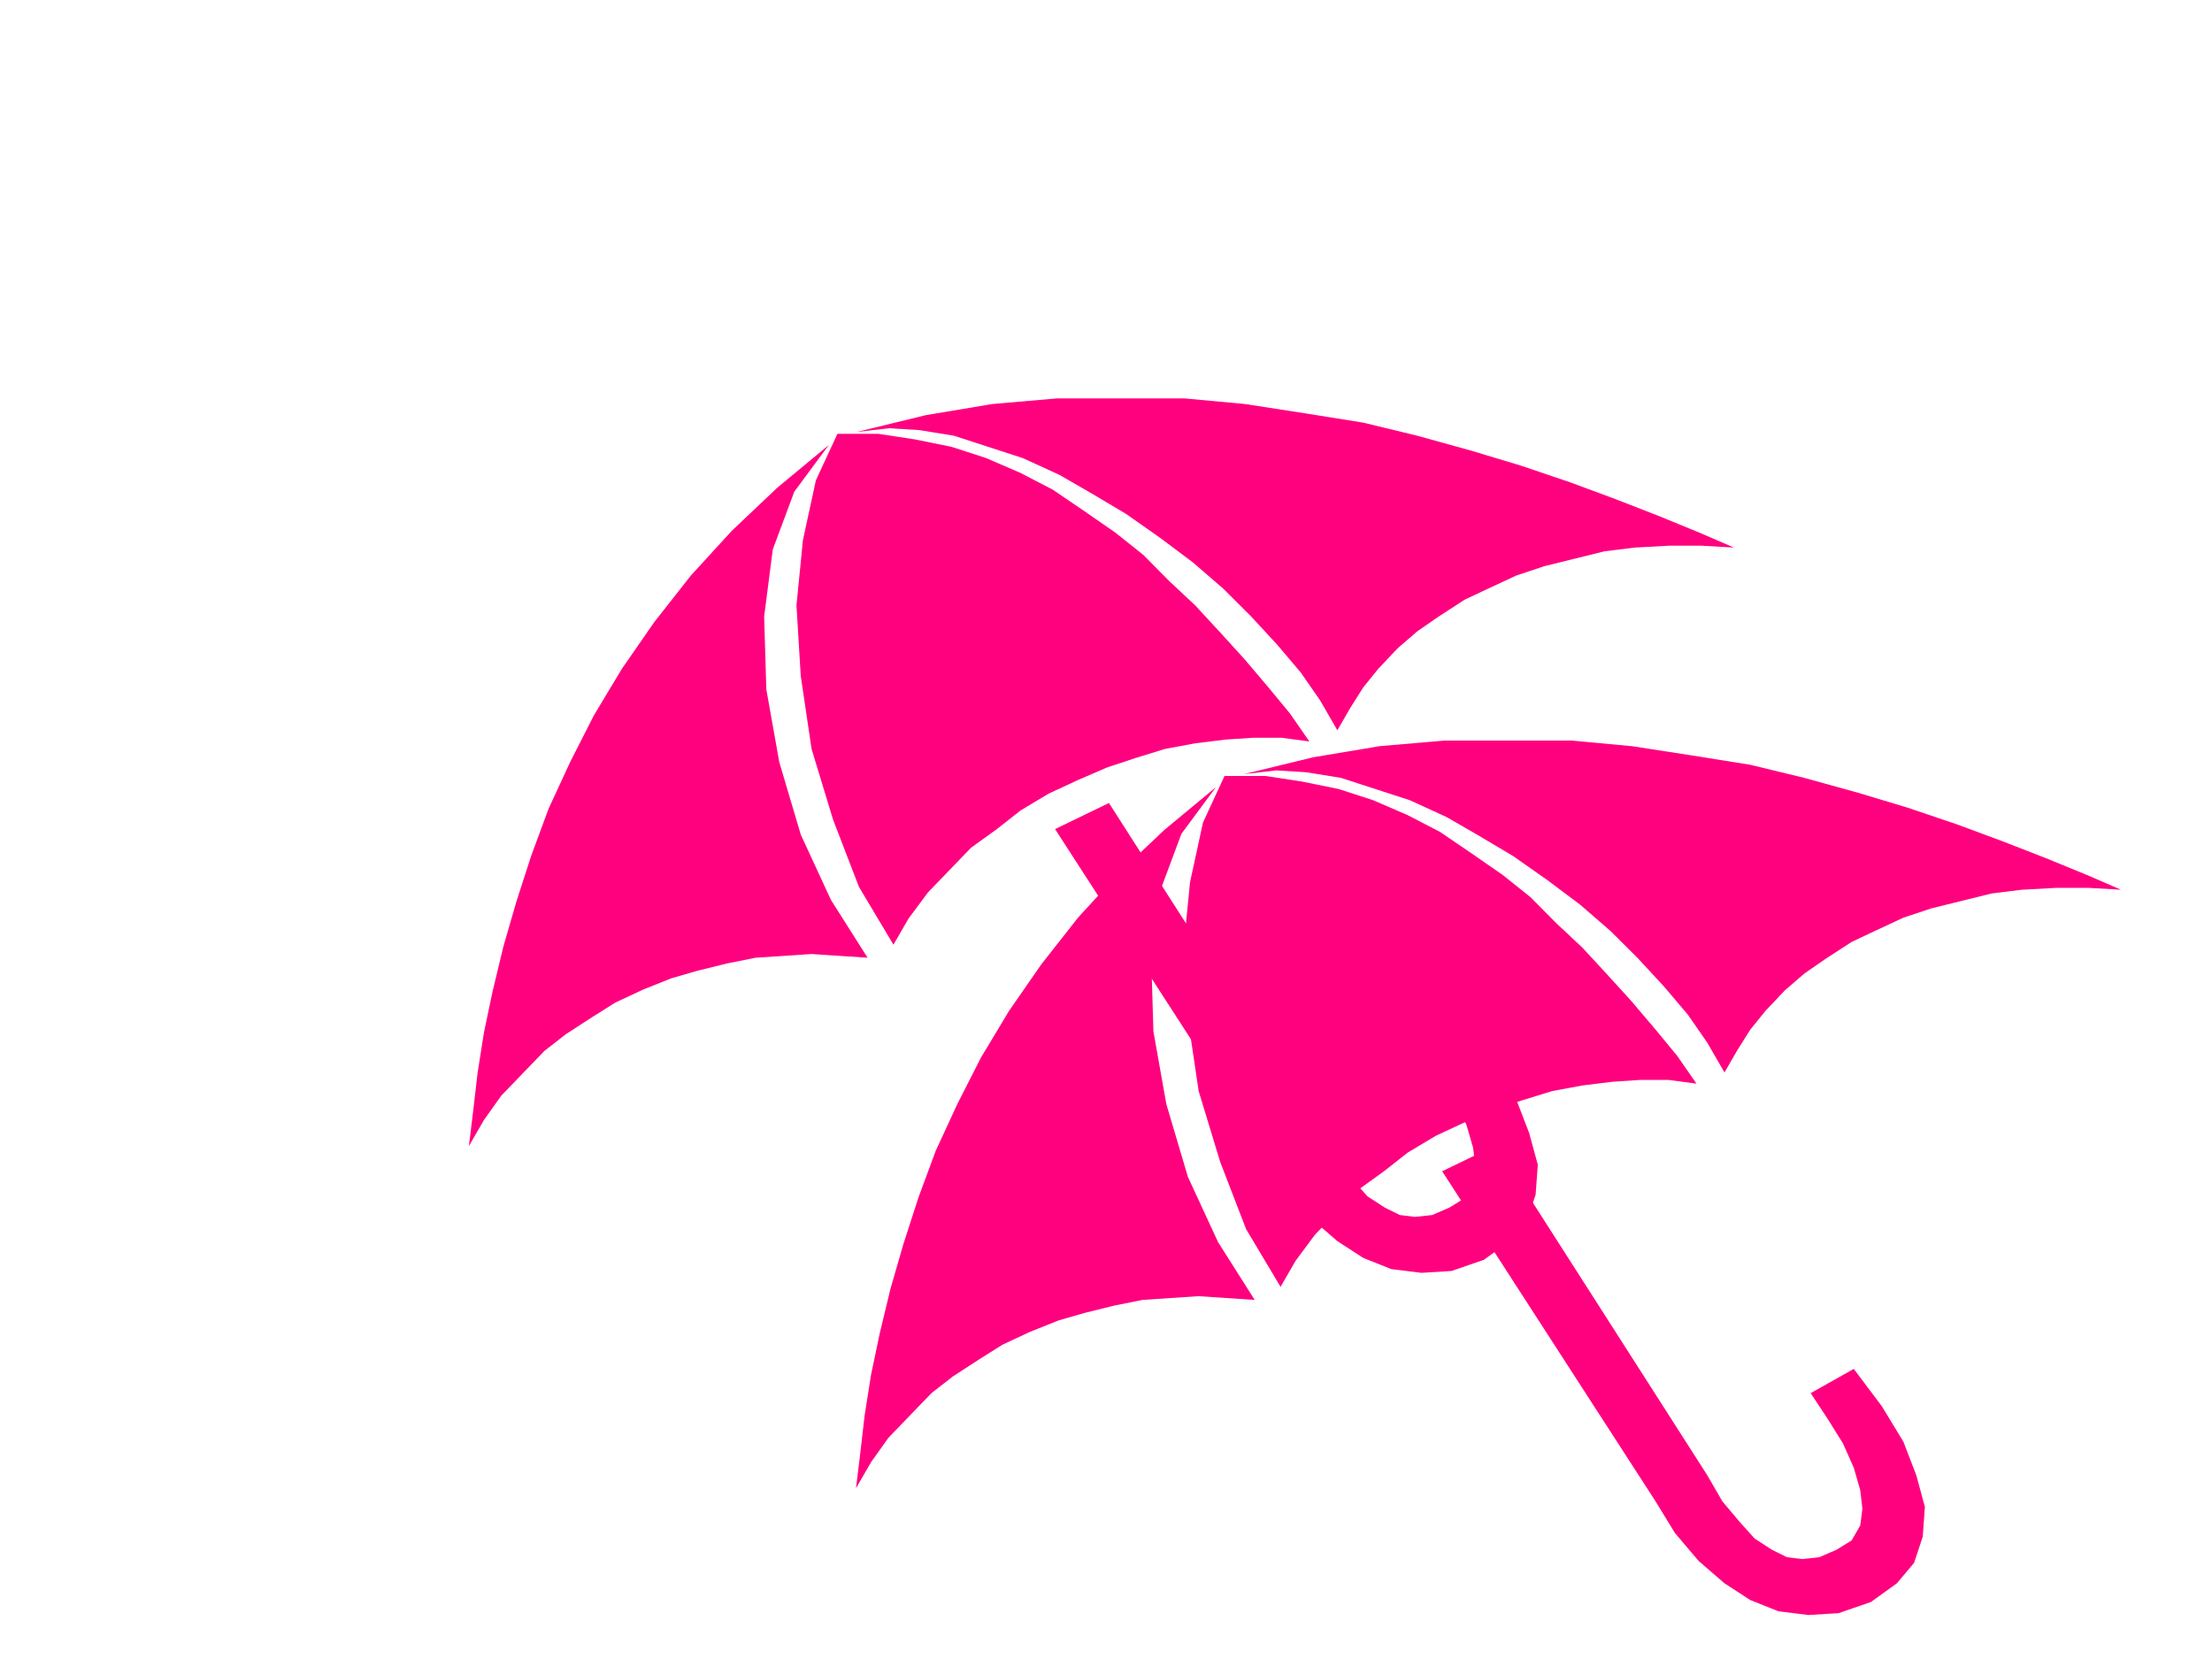
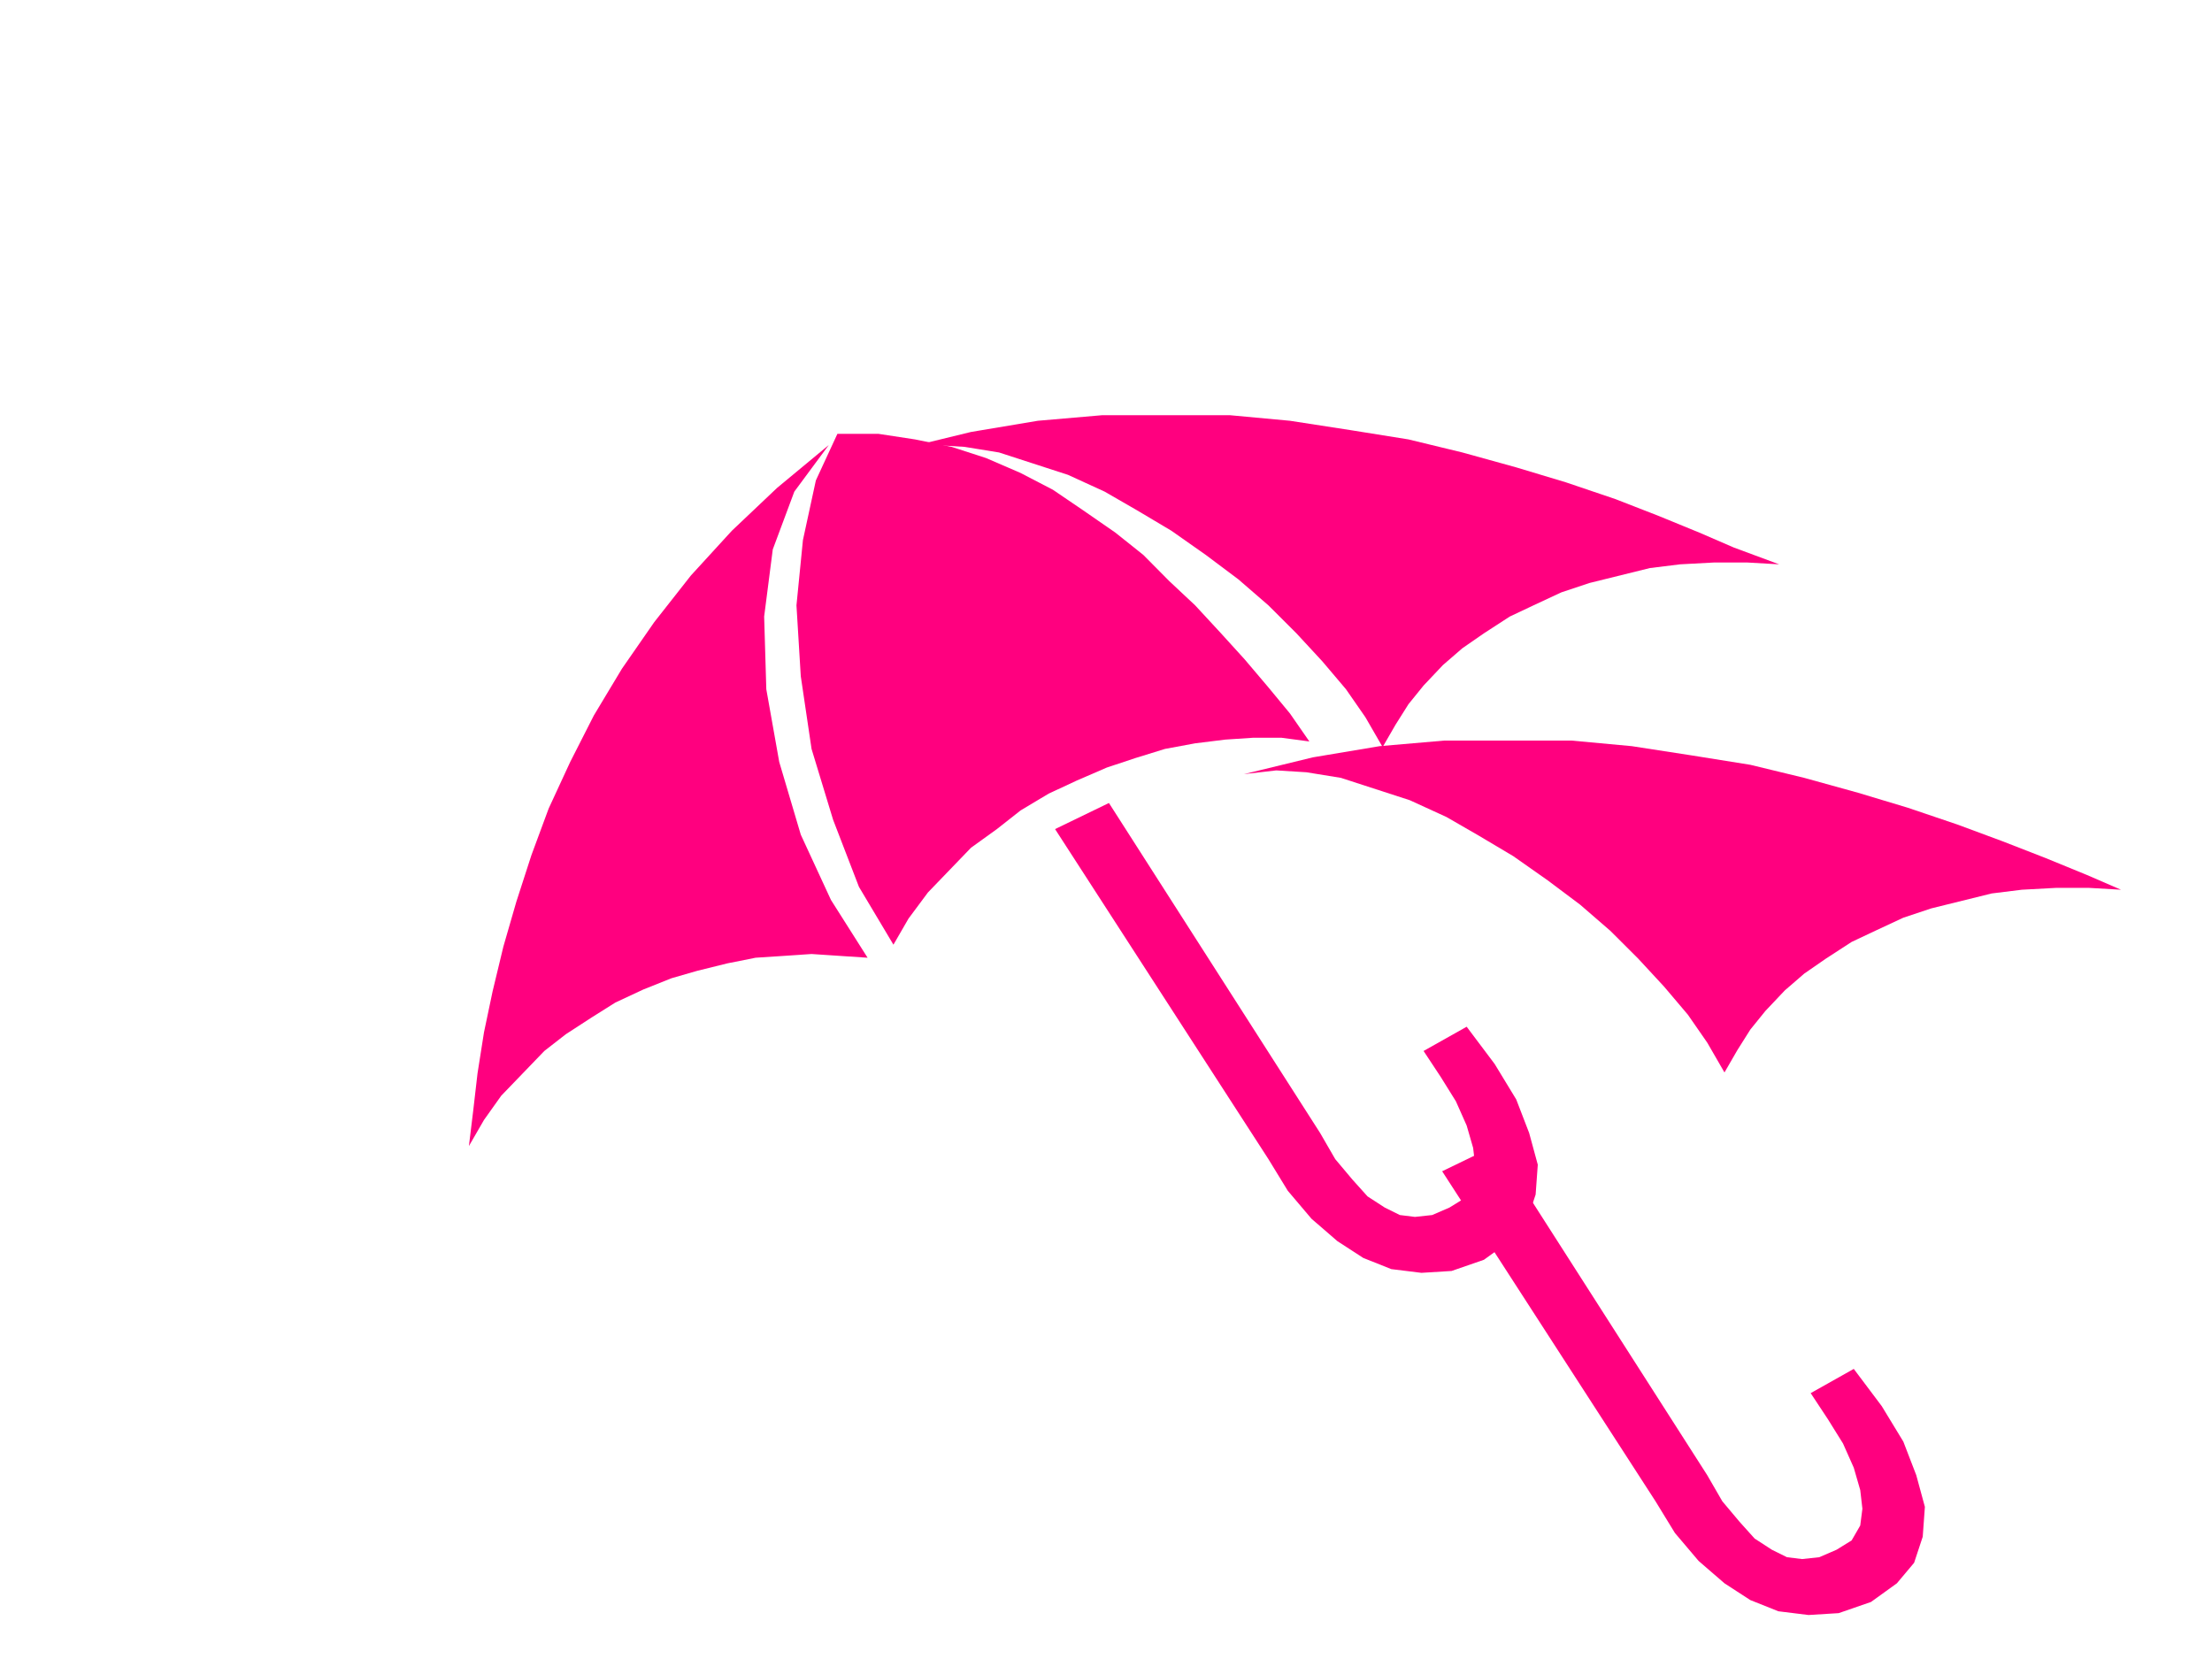
<svg xmlns="http://www.w3.org/2000/svg" width="640" height="480">
  <title>umbrella</title>
  <g>
    <title>Layer 1</title>
    <g id="svg_1">
      <path id="svg_2" d="m320.851,232.329l-15.588,7.552l61.727,95.482l5.612,9.171l6.859,8.092l7.482,6.473l7.482,4.855l8.106,3.237l8.729,1.079l8.729,-0.539l9.353,-3.237l7.482,-5.394l4.988,-5.934l2.494,-7.552l0.623,-8.631l-2.494,-9.171l-3.741,-9.71l-6.235,-10.249l-8.106,-10.789l-12.47,7.013l4.988,7.552l4.365,7.013l3.118,7.013l1.871,6.473l0.623,5.394l-0.623,4.855l-2.494,4.316l-4.365,2.697l-4.988,2.158l-4.988,0.539l-4.365,-0.539l-4.365,-2.158l-4.988,-3.237l-4.365,-4.855l-4.988,-5.934l-4.365,-7.552l-61.104,-95.482z" fill="#ff007f" />
      <path id="svg_3" d="m135.669,331.587l1.247,-10.249l1.247,-10.789l1.871,-11.868l2.494,-11.868l3.118,-12.947l3.741,-12.947l4.365,-13.486l4.988,-13.486l6.235,-13.486l6.859,-13.486l8.106,-13.486l9.353,-13.486l10.6,-13.486l11.847,-12.947l13.094,-12.407l14.964,-12.407l-9.976,13.486l-6.235,16.723l-2.494,19.42l0.624,21.038l3.741,21.038l6.235,21.038l8.729,18.881l10.6,16.723l-8.106,-0.539l-8.106,-0.539l-8.106,0.539l-8.106,0.539l-8.106,1.618l-8.729,2.158l-7.482,2.158l-8.106,3.237l-8.106,3.776l-6.859,4.316l-7.482,4.855l-6.235,4.855l-6.235,6.473l-6.235,6.473l-4.988,7.013l-4.365,7.552z" fill="#ff007f" />
      <path id="svg_4" d="m258.5,273.327l-9.976,-16.723l-7.482,-19.42l-6.235,-20.499l-3.118,-21.038l-1.247,-20.499l1.871,-18.881l3.741,-17.262l6.235,-13.486l11.847,0l10.6,1.618l10.6,2.158l9.976,3.237l9.976,4.316l9.353,4.855l8.729,5.934l9.353,6.473l8.106,6.473l7.482,7.552l7.482,7.013l7.482,8.092l6.859,7.552l6.859,8.092l6.235,7.552l5.612,8.092l-8.106,-1.079l-8.106,0l-8.106,0.539l-8.729,1.079l-8.729,1.618l-8.729,2.697l-8.106,2.697l-8.729,3.776l-8.106,3.776l-8.106,4.855l-6.859,5.394l-7.482,5.394l-6.235,6.473l-6.235,6.473l-5.612,7.552l-4.365,7.552z" fill="#ff007f" />
-       <path id="svg_5" d="m501.669,158.425l-9.976,-4.316l-11.847,-4.855l-12.47,-4.855l-13.094,-4.855l-14.341,-4.855l-14.341,-4.316l-15.588,-4.316l-15.588,-3.776l-16.835,-2.697l-17.458,-2.697l-17.458,-1.618l-18.082,0l-18.705,0l-18.705,1.618l-19.329,3.237l-19.952,4.855l9.353,-1.079l8.729,0.539l9.976,1.618l9.976,3.237l9.976,3.237l10.6,4.855l9.353,5.394l9.976,5.934l9.976,7.013l9.353,7.013l8.729,7.552l8.106,8.092l7.482,8.092l6.859,8.092l5.612,8.092l4.988,8.631l3.741,-6.473l3.741,-5.934l4.365,-5.394l5.612,-5.934l5.612,-4.855l6.235,-4.316l7.482,-4.855l6.859,-3.237l8.106,-3.776l8.106,-2.697l8.729,-2.158l8.729,-2.158l8.729,-1.079l9.976,-0.539l9.353,0l9.353,0.539z" fill="#ff007f" />
+       <path id="svg_5" d="m501.669,158.425l-9.976,-4.316l-11.847,-4.855l-12.47,-4.855l-14.341,-4.855l-14.341,-4.316l-15.588,-4.316l-15.588,-3.776l-16.835,-2.697l-17.458,-2.697l-17.458,-1.618l-18.082,0l-18.705,0l-18.705,1.618l-19.329,3.237l-19.952,4.855l9.353,-1.079l8.729,0.539l9.976,1.618l9.976,3.237l9.976,3.237l10.6,4.855l9.353,5.394l9.976,5.934l9.976,7.013l9.353,7.013l8.729,7.552l8.106,8.092l7.482,8.092l6.859,8.092l5.612,8.092l4.988,8.631l3.741,-6.473l3.741,-5.934l4.365,-5.394l5.612,-5.934l5.612,-4.855l6.235,-4.316l7.482,-4.855l6.859,-3.237l8.106,-3.776l8.106,-2.697l8.729,-2.158l8.729,-2.158l8.729,-1.079l9.976,-0.539l9.353,0l9.353,0.539z" fill="#ff007f" />
    </g>
    <g id="g2400">
      <path id="path12" d="m432.851,331.329l-15.588,7.552l61.727,95.482l5.612,9.171l6.859,8.092l7.482,6.473l7.482,4.855l8.106,3.237l8.729,1.079l8.729,-0.539l9.353,-3.237l7.482,-5.394l4.988,-5.934l2.494,-7.552l0.623,-8.631l-2.494,-9.171l-3.741,-9.71l-6.235,-10.249l-8.106,-10.789l-12.47,7.013l4.988,7.552l4.365,7.013l3.118,7.013l1.871,6.473l0.623,5.394l-0.623,4.855l-2.494,4.316l-4.365,2.697l-4.988,2.158l-4.988,0.539l-4.365,-0.539l-4.365,-2.158l-4.988,-3.237l-4.365,-4.855l-4.988,-5.934l-4.365,-7.552l-61.104,-95.482z" fill="#ff007f" />
-       <path id="path14" d="m247.669,430.587l1.247,-10.249l1.247,-10.789l1.871,-11.868l2.494,-11.868l3.118,-12.947l3.741,-12.947l4.365,-13.486l4.988,-13.486l6.235,-13.486l6.859,-13.486l8.106,-13.486l9.353,-13.486l10.6,-13.486l11.847,-12.947l13.094,-12.407l14.964,-12.407l-9.976,13.486l-6.235,16.723l-2.494,19.42l0.624,21.038l3.741,21.038l6.235,21.038l8.729,18.881l10.6,16.723l-8.106,-0.539l-8.106,-0.539l-8.106,0.539l-8.106,0.539l-8.106,1.618l-8.729,2.158l-7.482,2.158l-8.106,3.237l-8.106,3.776l-6.859,4.316l-7.482,4.855l-6.235,4.855l-6.235,6.473l-6.235,6.473l-4.988,7.013l-4.365,7.552z" fill="#ff007f" />
-       <path id="path16" d="m370.5,372.327l-9.976,-16.723l-7.482,-19.42l-6.235,-20.499l-3.118,-21.038l-1.247,-20.499l1.871,-18.881l3.741,-17.262l6.235,-13.486l11.847,0l10.6,1.618l10.6,2.158l9.976,3.237l9.976,4.316l9.353,4.855l8.729,5.934l9.353,6.473l8.106,6.473l7.482,7.552l7.482,7.013l7.482,8.092l6.859,7.552l6.859,8.092l6.235,7.552l5.612,8.092l-8.106,-1.079l-8.106,0l-8.106,0.539l-8.729,1.079l-8.729,1.618l-8.729,2.697l-8.106,2.697l-8.729,3.776l-8.106,3.776l-8.106,4.855l-6.859,5.394l-7.482,5.394l-6.235,6.473l-6.235,6.473l-5.612,7.552l-4.365,7.552z" fill="#ff007f" />
      <path id="path18" d="m613.669,257.425l-9.976,-4.316l-11.847,-4.855l-12.47,-4.855l-13.094,-4.855l-14.341,-4.855l-14.341,-4.316l-15.588,-4.316l-15.588,-3.776l-16.835,-2.697l-17.458,-2.697l-17.458,-1.618l-18.082,0l-18.705,0l-18.705,1.618l-19.329,3.237l-19.952,4.855l9.353,-1.079l8.729,0.539l9.976,1.618l9.976,3.237l9.976,3.237l10.6,4.855l9.353,5.394l9.976,5.934l9.976,7.013l9.353,7.013l8.729,7.552l8.106,8.092l7.482,8.092l6.859,8.092l5.612,8.092l4.988,8.631l3.741,-6.473l3.741,-5.934l4.365,-5.394l5.612,-5.934l5.612,-4.855l6.235,-4.316l7.482,-4.855l6.859,-3.237l8.106,-3.776l8.106,-2.697l8.729,-2.158l8.729,-2.158l8.729,-1.079l9.976,-0.539l9.353,0l9.353,0.539z" fill="#ff007f" />
    </g>
  </g>
</svg>